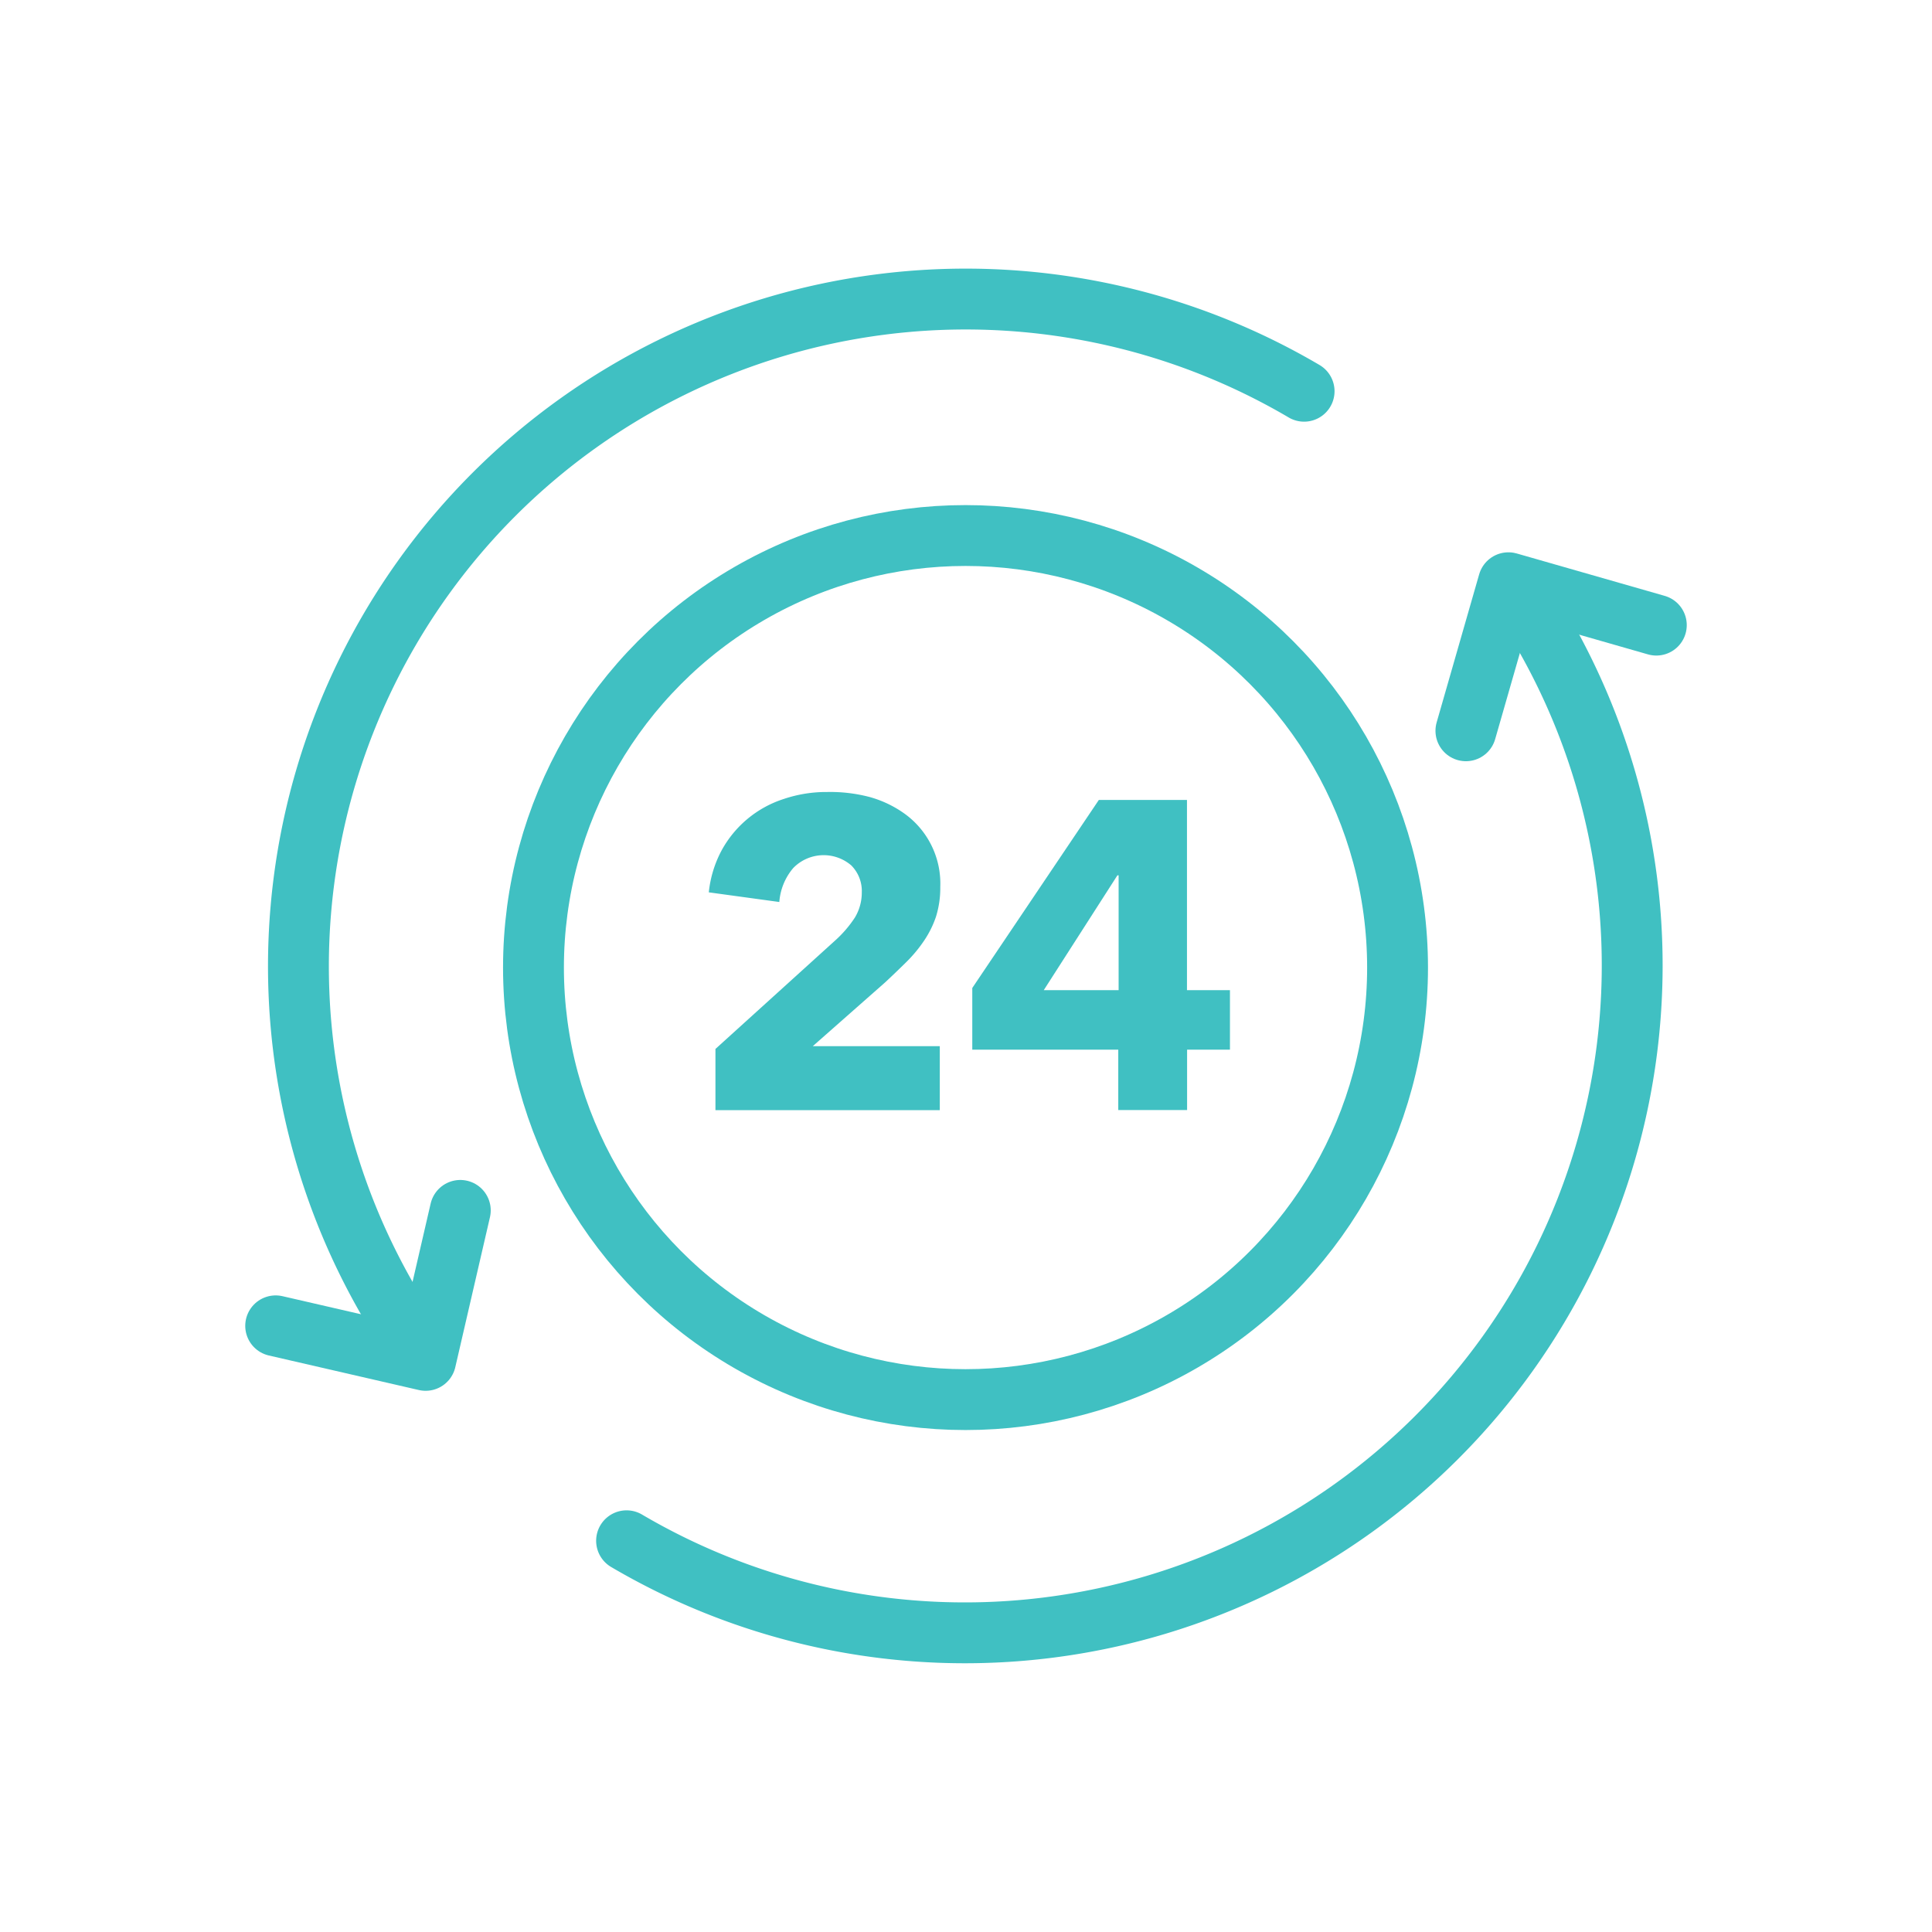
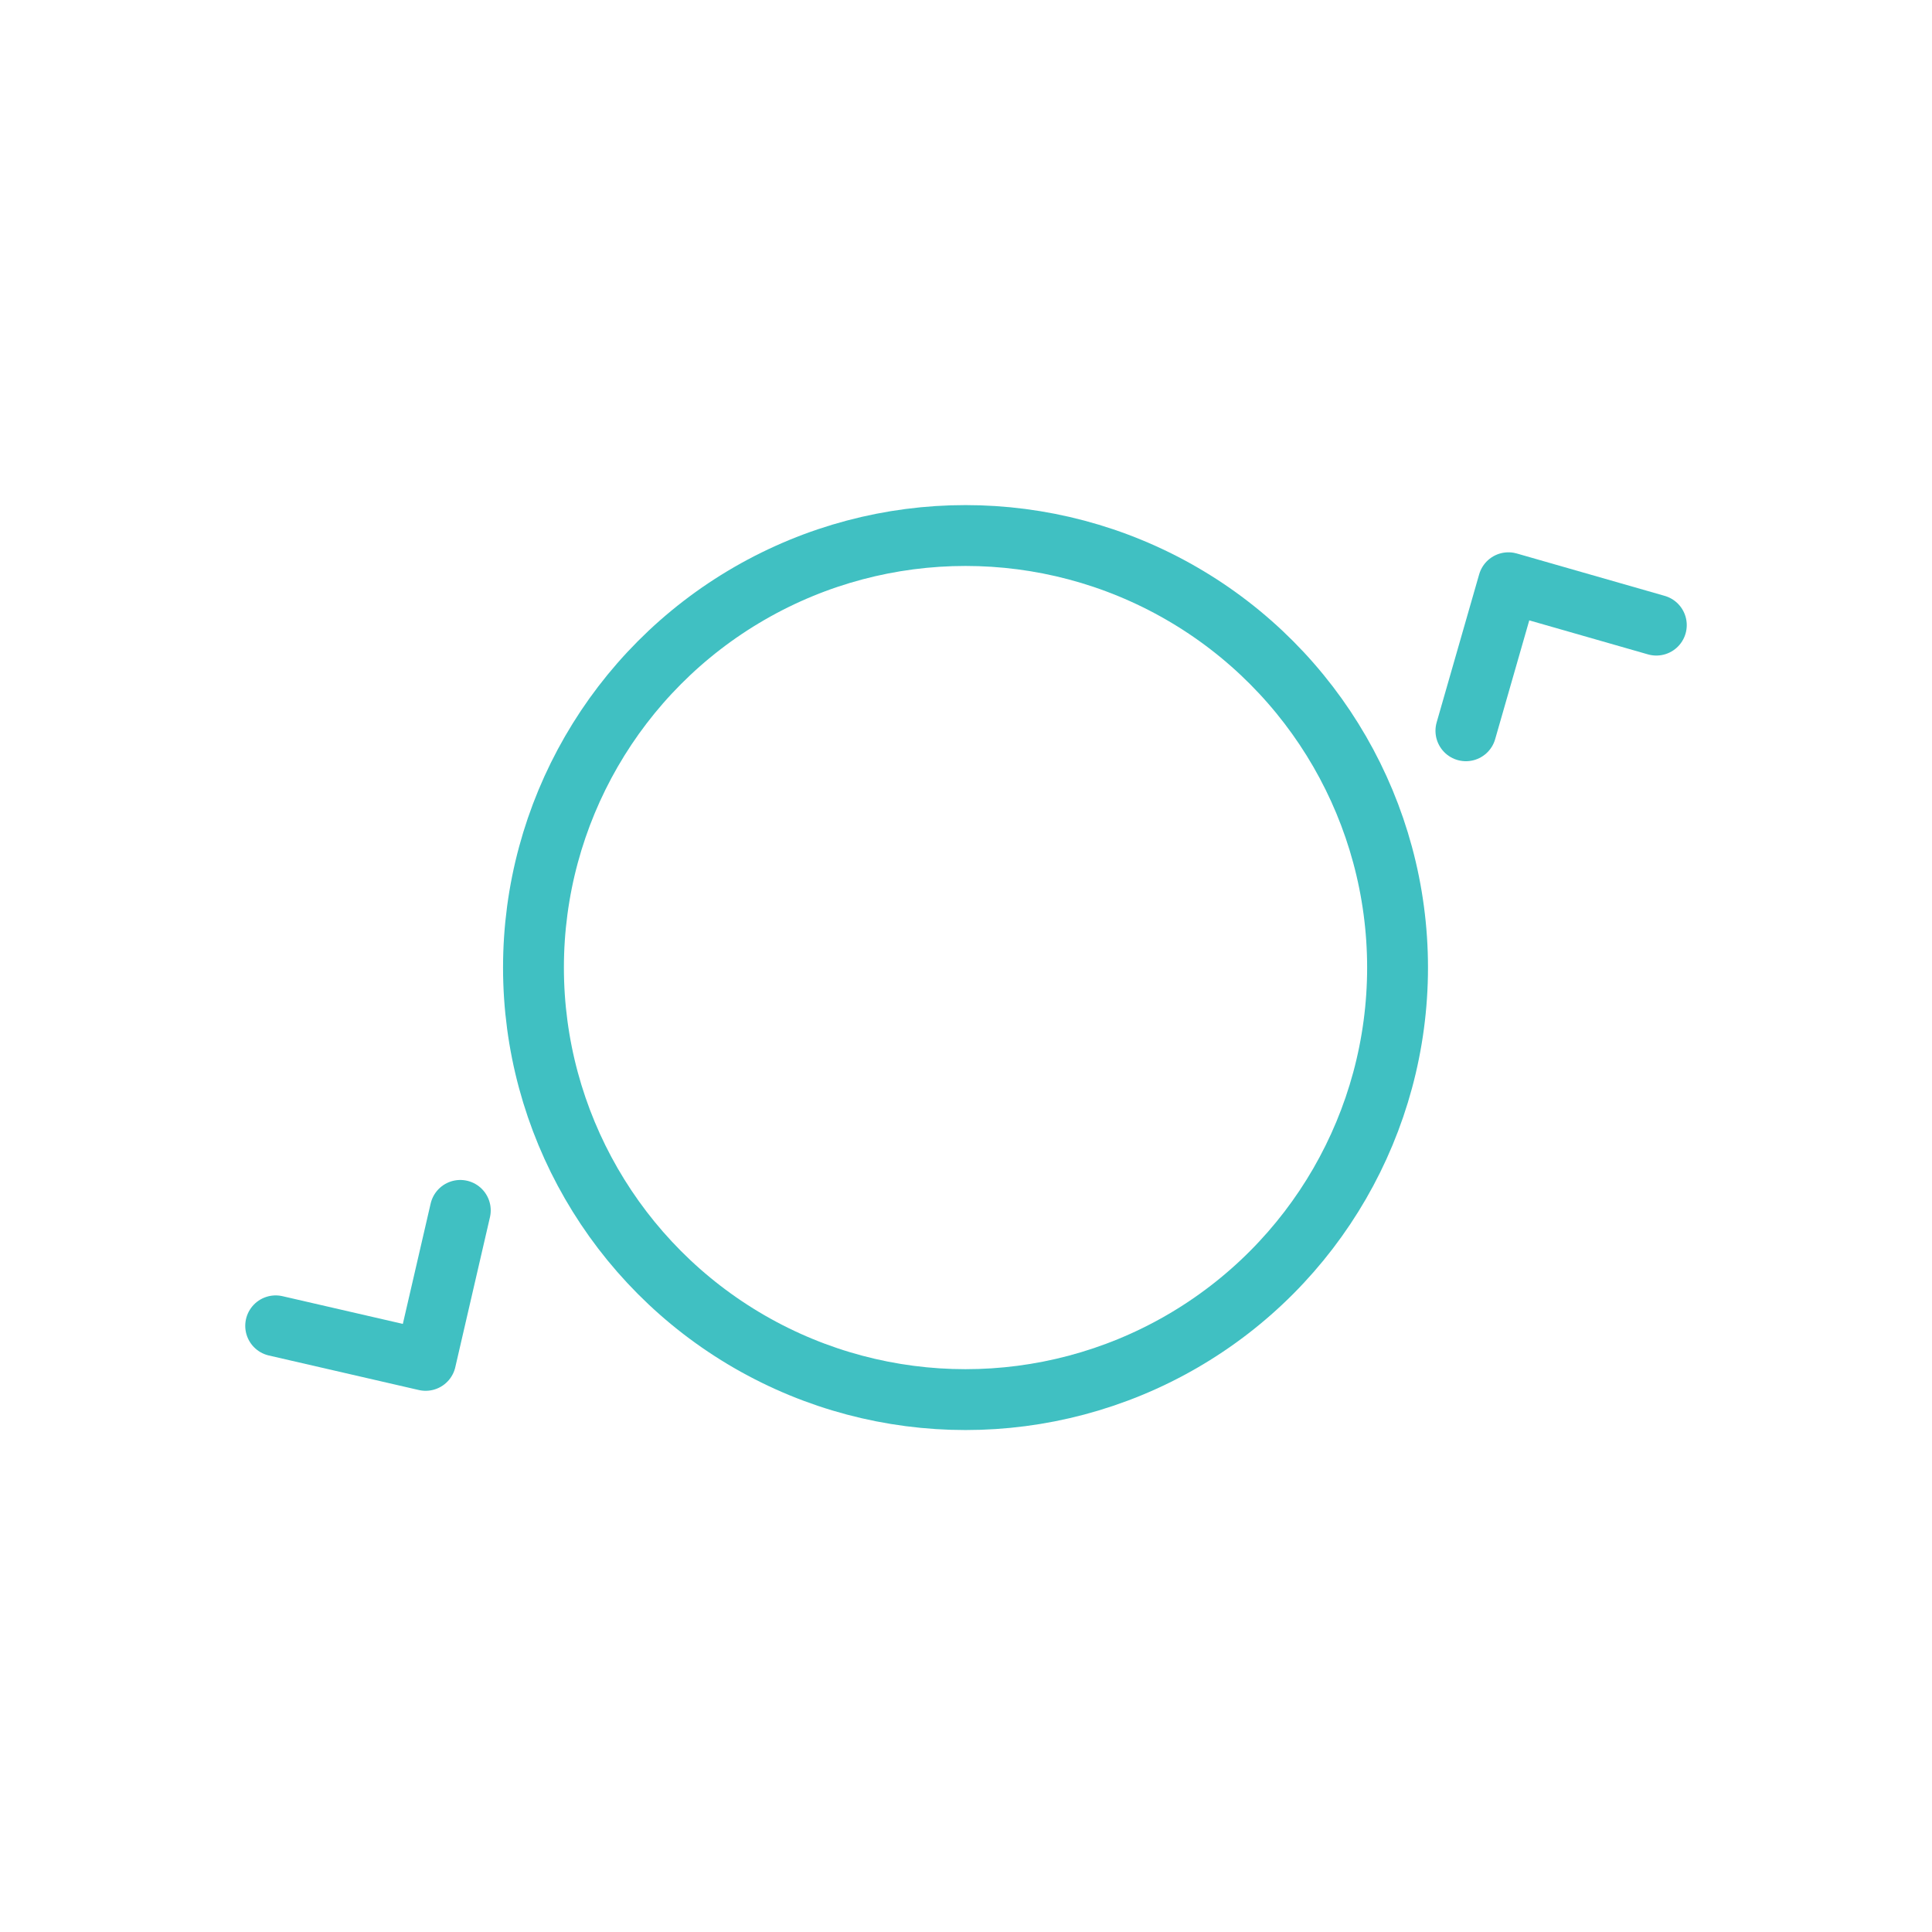
<svg xmlns="http://www.w3.org/2000/svg" viewBox="0 0 160 160">
  <title>solace-cremation-24-single</title>
-   <path d="M32.36,108.07A55.26,55.26,0,0,1,108,32.4m19.54,19.53A55.27,55.27,0,0,1,51.89,127.6" fill="none" stroke="#40c0c2" stroke-linecap="round" stroke-linejoin="round" stroke-width="5.04" />
  <polyline points="121.4 60.52 124.92 48.26 137.17 51.77" fill="none" stroke="#40c0c2" stroke-linecap="round" stroke-linejoin="round" stroke-width="5.04" />
  <polyline points="38.12 100.24 35.25 112.66 22.83 109.8" fill="none" stroke="#40c0c2" stroke-linecap="round" stroke-linejoin="round" stroke-width="5.04" />
  <circle cx="79.96" cy="80.13" r="35.78" fill="none" stroke="#40c0c2" stroke-width="5.04" />
  <g style="isolation:isolate">
    <g style="isolation:isolate">
-       <path d="M59.25,91.94V86.87l10-9.06A9.69,9.69,0,0,0,70.79,76a4,4,0,0,0,.58-2.1,3,3,0,0,0-.87-2.23,3.51,3.51,0,0,0-4.81.22,4.89,4.89,0,0,0-1.15,2.81l-5.84-.8a9.39,9.39,0,0,1,1.07-3.49,9,9,0,0,1,5.16-4.25,11,11,0,0,1,3.57-.57A12.82,12.82,0,0,1,72,66a9.13,9.13,0,0,1,3,1.45,7.13,7.13,0,0,1,2.87,6,8,8,0,0,1-.36,2.48,8.3,8.3,0,0,1-1,2A11.6,11.6,0,0,1,75,79.73c-.55.54-1.11,1.08-1.69,1.62l-6,5.29H77.83v5.3Z" fill="#40c0c2" />
-     </g>
+       </g>
    <g style="isolation:isolate">
-       <path d="M98.31,86.93v5h-5.7v-5H80.52V81.82L91,66.25h7.3V82h3.56v4.93ZM92.64,72.49h-.1L86.44,82h6.2Z" fill="#40c0c2" />
-     </g>
+       </g>
  </g>
</svg>